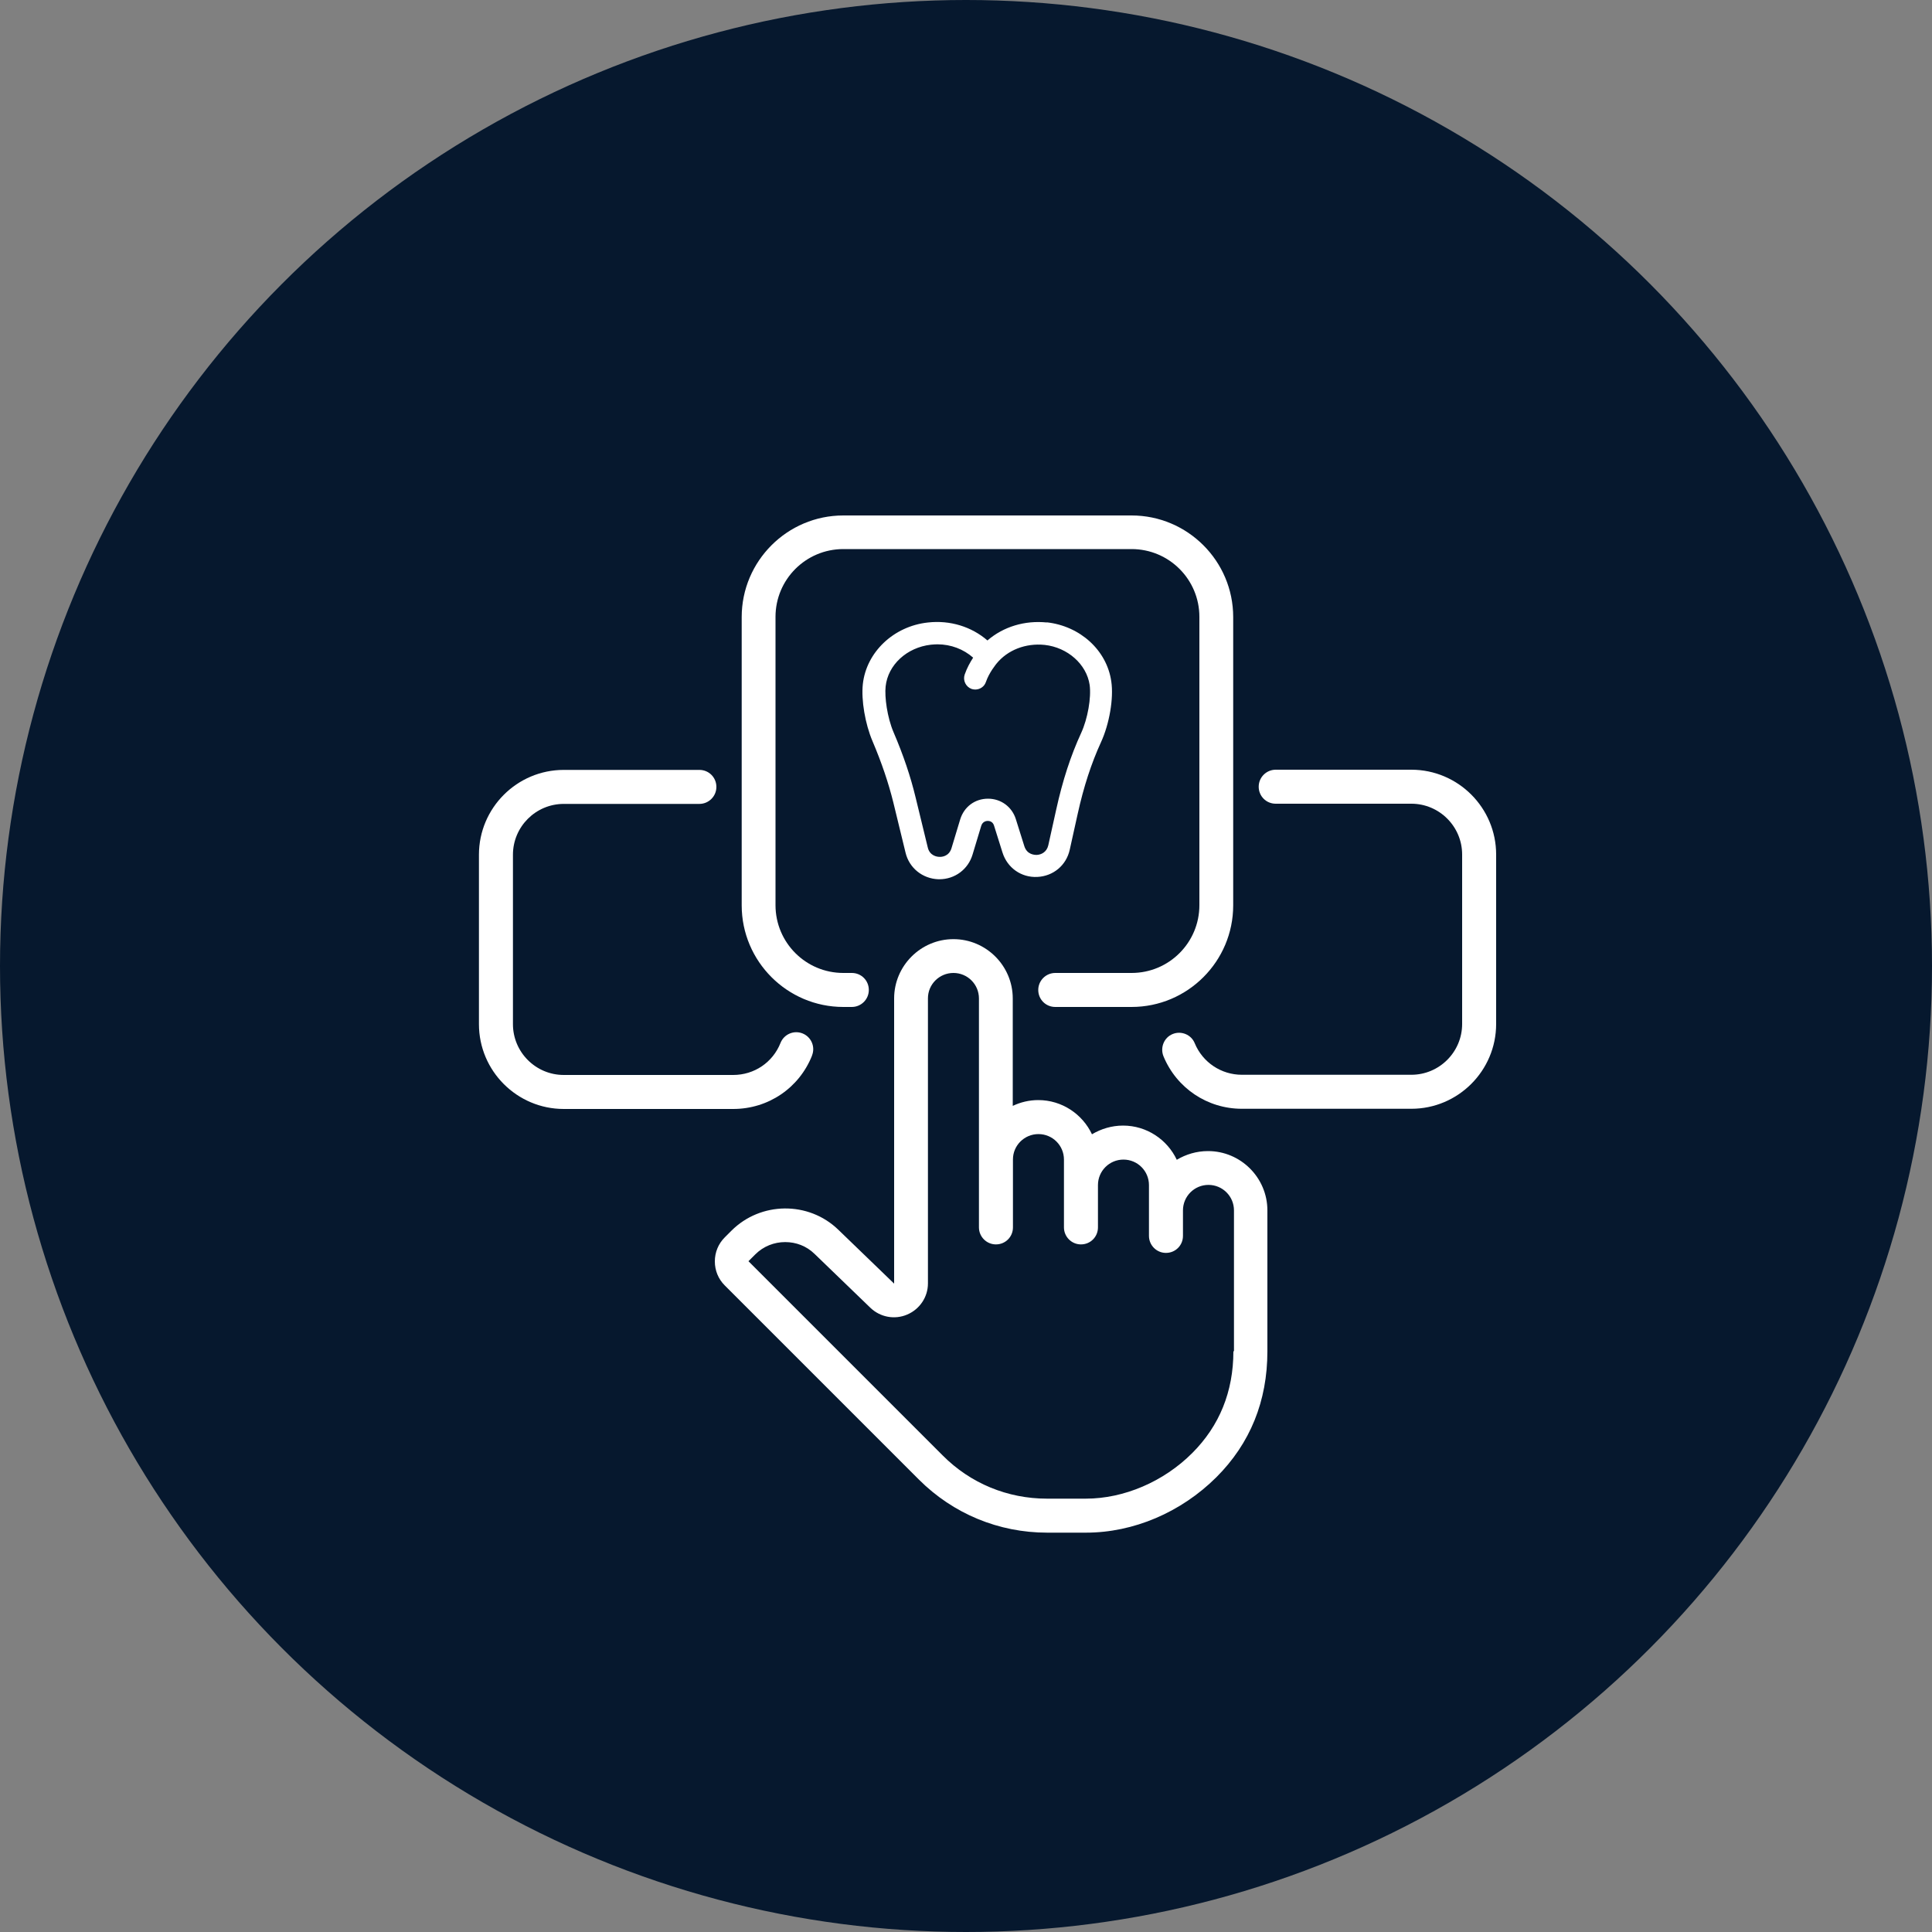
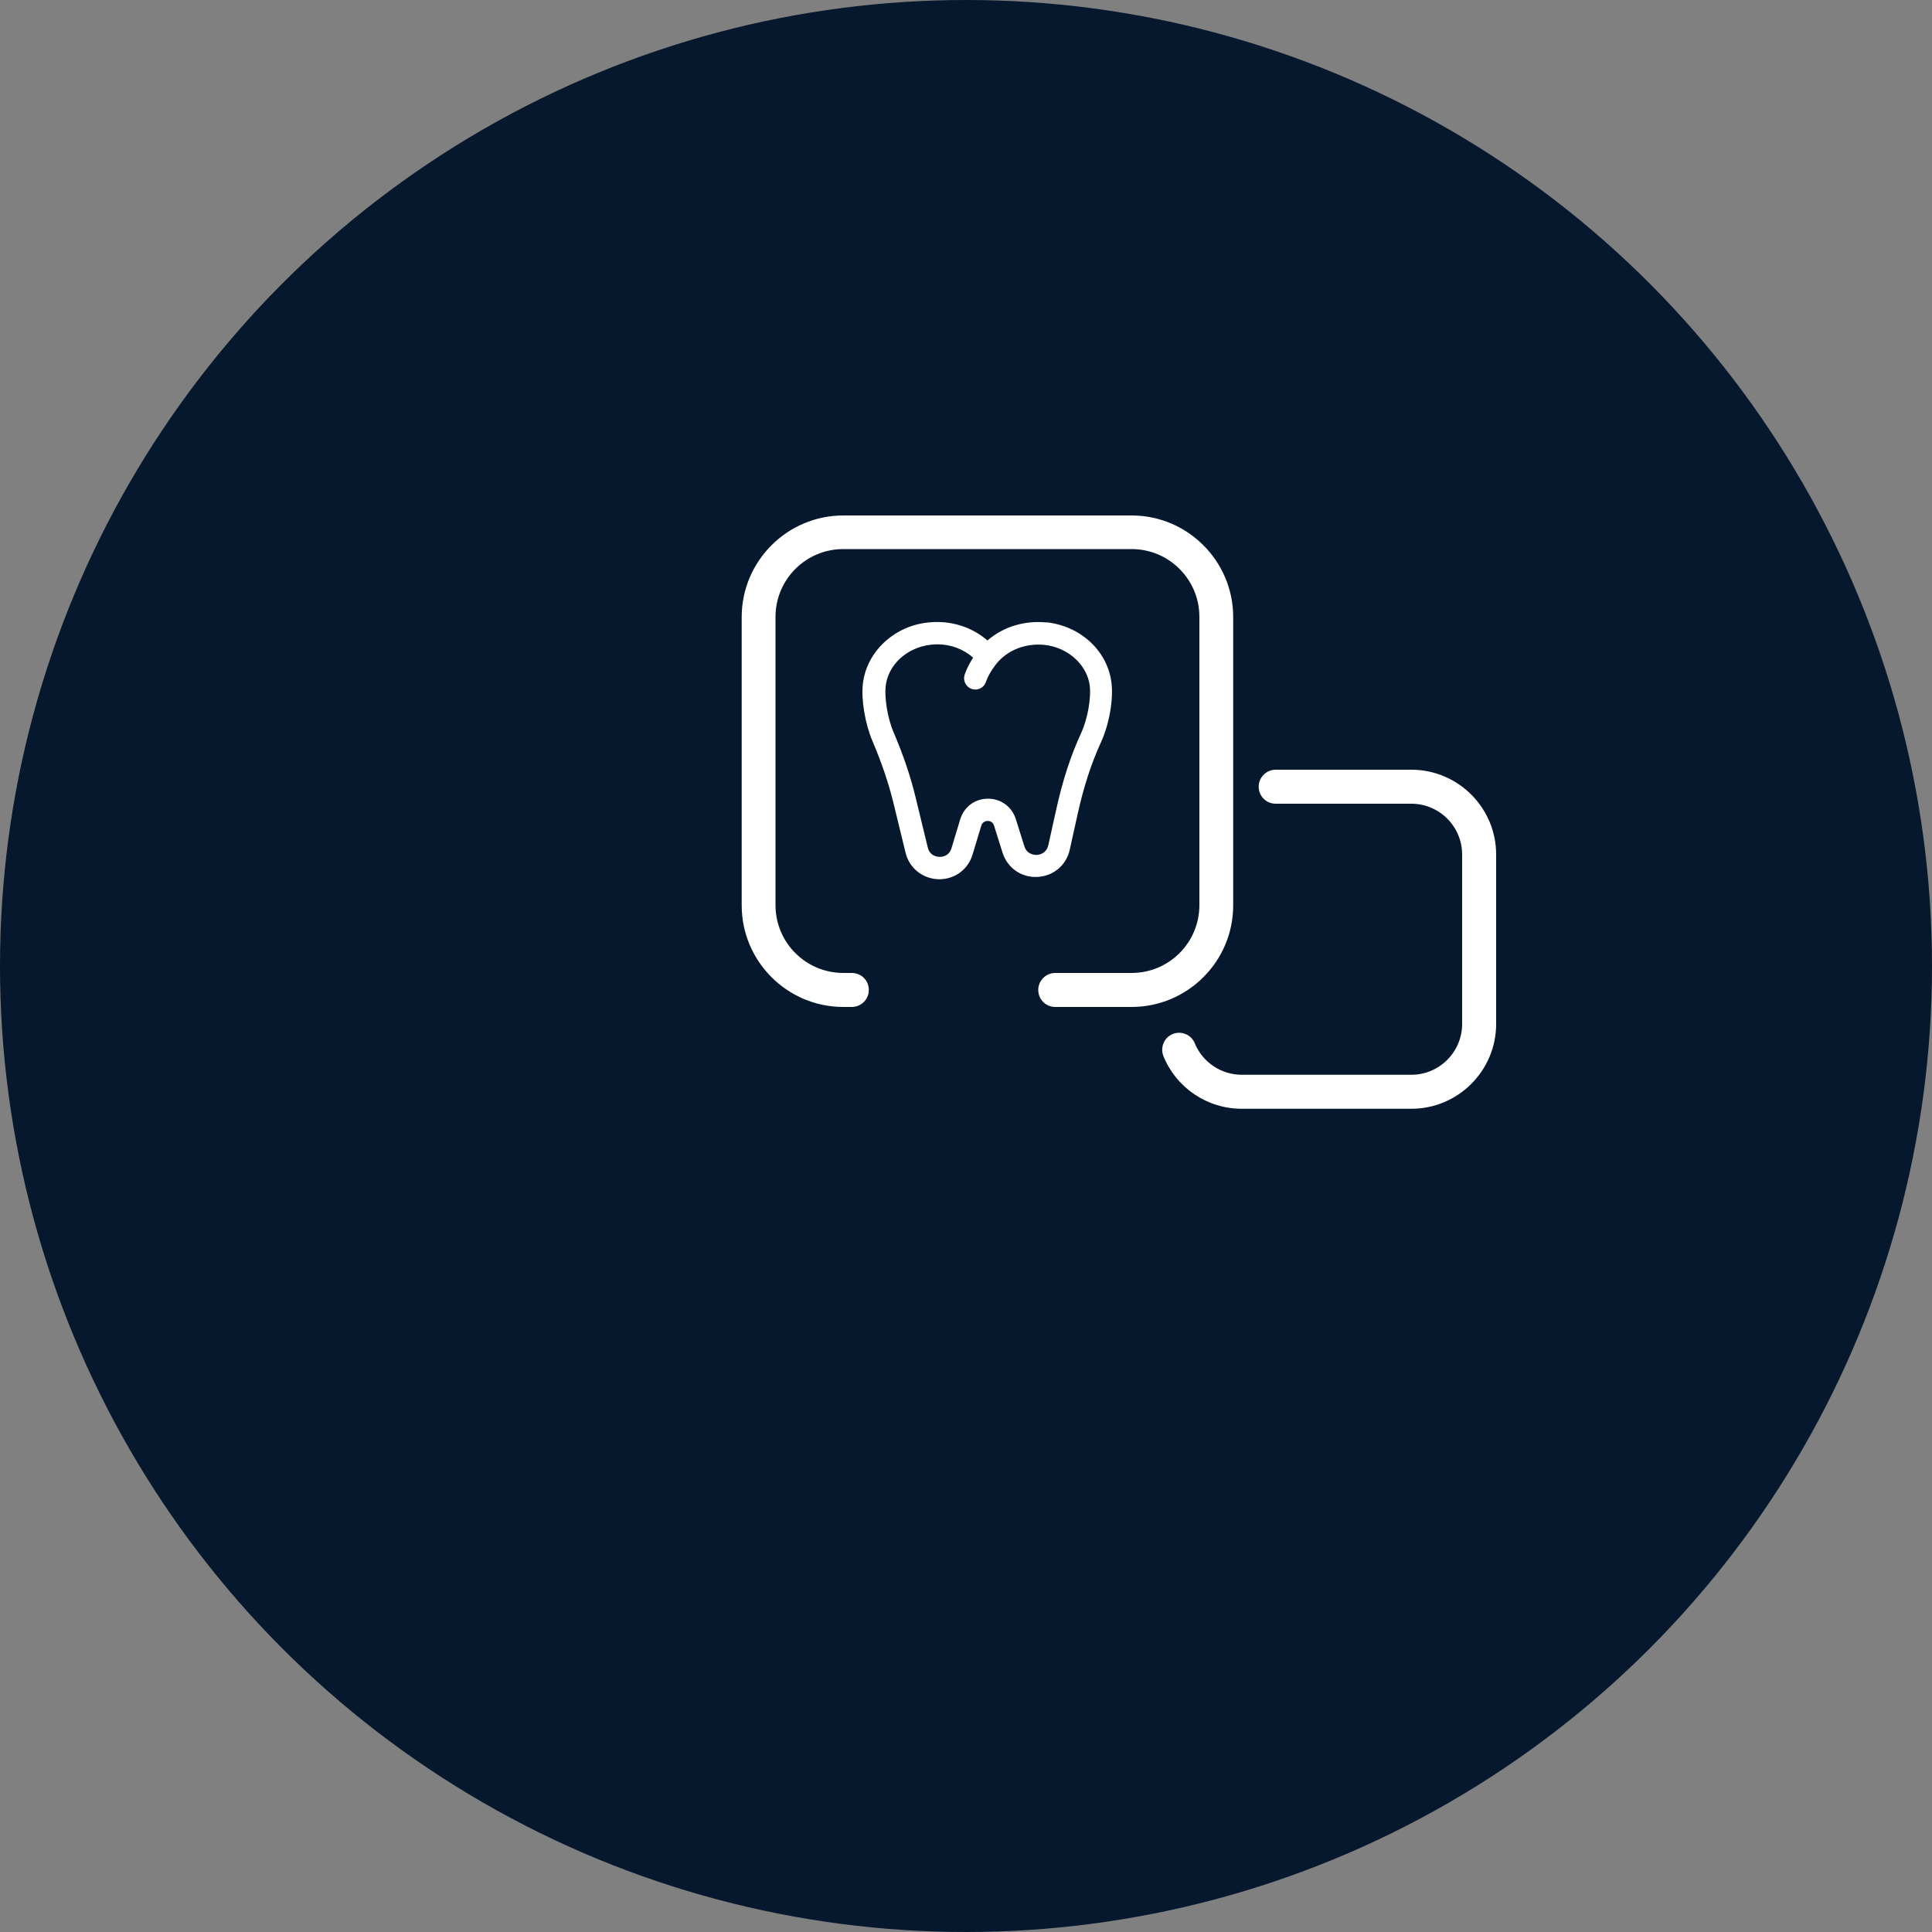
<svg xmlns="http://www.w3.org/2000/svg" viewBox="0 0 100 100">
  <rect x="0" y="0" width="100" height="100" fill="#808080" stroke="none" />
  <defs>
    <style>
      .cls-1 {
        fill: #fff;
      }

      .cls-2 {
        fill: #06182e;
      }
    </style>
  </defs>
  <g id="Circles">
    <circle class="cls-2" cx="50" cy="50" r="50" />
  </g>
  <g id="Icons">
    <g>
      <path class="cls-1" d="M73.05,39.84h-7.02c-.48,0-.88.39-.88.88s.39.88.88.88h7.02c1.45,0,2.63,1.18,2.63,2.63v8.77c0,1.45-1.18,2.63-2.63,2.63h-8.77c-1.07,0-2.03-.64-2.44-1.63-.18-.45-.7-.66-1.14-.48-.45.18-.66.7-.48,1.15.68,1.65,2.27,2.72,4.06,2.72h8.77c2.42,0,4.39-1.97,4.39-4.39v-8.77c0-2.42-1.97-4.39-4.39-4.39Z" />
-       <path class="cls-1" d="M42.03,54.63c.18-.45-.04-.96-.49-1.14-.45-.18-.96.04-1.14.49-.4,1.01-1.36,1.66-2.45,1.66h-8.77c-1.45,0-2.63-1.18-2.63-2.63v-8.77c0-1.45,1.18-2.63,2.63-2.63h7.02c.48,0,.88-.39.88-.88s-.39-.88-.88-.88h-7.02c-2.42,0-4.39,1.97-4.39,4.39v8.77c0,2.42,1.97,4.39,4.39,4.39h8.77c1.81,0,3.41-1.08,4.08-2.76Z" />
      <path class="cls-1" d="M43.65,52.12h.44c.48,0,.88-.39.88-.88s-.39-.88-.88-.88h-.44c-1.94,0-3.51-1.57-3.51-3.51v-14.92c0-1.94,1.57-3.51,3.51-3.51h14.92c1.94,0,3.51,1.57,3.51,3.51v14.92c0,1.94-1.57,3.51-3.51,3.51h-3.95c-.48,0-.88.39-.88.88s.39.88.88.88h3.95c2.9,0,5.26-2.36,5.26-5.26v-14.92c0-2.9-2.36-5.26-5.26-5.26h-14.92c-2.9,0-5.26,2.36-5.26,5.26v14.92c0,2.9,2.36,5.26,5.26,5.26Z" />
-       <path class="cls-1" d="M62.52,59.58c-.59,0-1.14.17-1.61.45-.49-1.04-1.55-1.77-2.78-1.77-.59,0-1.14.17-1.61.45-.49-1.04-1.55-1.77-2.78-1.77-.47,0-.92.11-1.32.3v-5.56c0-1.69-1.38-3.07-3.07-3.07s-3.07,1.38-3.07,3.07v14.76s0,0,0,0h0l-2.89-2.79c-1.54-1.49-4.02-1.46-5.53.05l-.35.35c-.33.33-.51.77-.51,1.24s.18.91.51,1.24l10.05,10.05c1.77,1.77,4.13,2.75,6.64,2.75h2.01c2.46,0,4.92-1.05,6.75-2.87,1.75-1.75,2.64-3.94,2.64-6.52v-7.29c0-1.69-1.38-3.07-3.07-3.07ZM63.84,69.94c0,2.09-.72,3.86-2.13,5.27-1.48,1.48-3.53,2.36-5.51,2.36h-2.01c-2.04,0-3.96-.79-5.4-2.24l-10.05-10.05.35-.35c.43-.43.99-.64,1.55-.64s1.1.2,1.52.61l2.89,2.79c.51.49,1.26.63,1.91.35.65-.28,1.07-.91,1.07-1.61v-14.76c0-.72.59-1.31,1.32-1.31s1.32.59,1.32,1.32v11.85c0,.48.39.88.88.88s.88-.39.88-.88v-3.52c0-.72.59-1.31,1.32-1.31s1.32.59,1.32,1.32v3.51c0,.48.39.88.88.88s.88-.39.88-.88v-2.19c0-.73.59-1.32,1.32-1.32s1.32.59,1.32,1.32v2.63c0,.48.39.88.88.88s.88-.39.88-.88v-1.32c0-.73.59-1.32,1.32-1.32s1.32.59,1.32,1.32v7.29Z" />
      <path class="cls-1" d="M54.19,32.22c-1.15-.12-2.26.22-3.08.93-.82-.71-1.93-1.06-3.08-.93-1.78.19-3.19,1.54-3.37,3.19-.09.82.12,2.06.5,2.95.48,1.13.83,2.17,1.08,3.18l.63,2.59c.19.8.88,1.35,1.7,1.38.02,0,.04,0,.05,0,.8,0,1.49-.51,1.72-1.28l.45-1.49c.07-.22.26-.25.33-.25h0c.08,0,.26.02.33.24l.44,1.4c.25.79.97,1.3,1.8,1.26.83-.04,1.5-.6,1.68-1.41l.41-1.85c.31-1.41.71-2.63,1.21-3.72.43-.94.66-2.26.53-3.14h0c-.23-1.61-1.61-2.87-3.35-3.06ZM55.96,37.94c-.54,1.17-.96,2.46-1.29,3.96l-.41,1.85c-.08.35-.36.49-.6.5-.11,0-.5-.01-.64-.45l-.44-1.4c-.2-.64-.77-1.06-1.44-1.06h0c-.68,0-1.24.42-1.44,1.07l-.45,1.49c-.13.43-.51.46-.63.45-.11,0-.5-.05-.6-.49l-.63-2.59c-.26-1.08-.63-2.18-1.14-3.37-.33-.77-.47-1.83-.41-2.37.12-1.12,1.1-2.02,2.34-2.16.11-.01.23-.02.34-.02.7,0,1.35.25,1.85.69-.15.23-.32.53-.44.88-.1.3.06.63.36.74.06.02.13.03.19.03.24,0,.47-.15.55-.39.17-.5.53-.92.54-.94,0,0,0,0,0,0,0,0,0,0,0,0,.58-.72,1.52-1.08,2.5-.98,1.19.13,2.17,1,2.33,2.07.09.66-.1,1.75-.44,2.49Z" />
    </g>
  </g>
</svg>